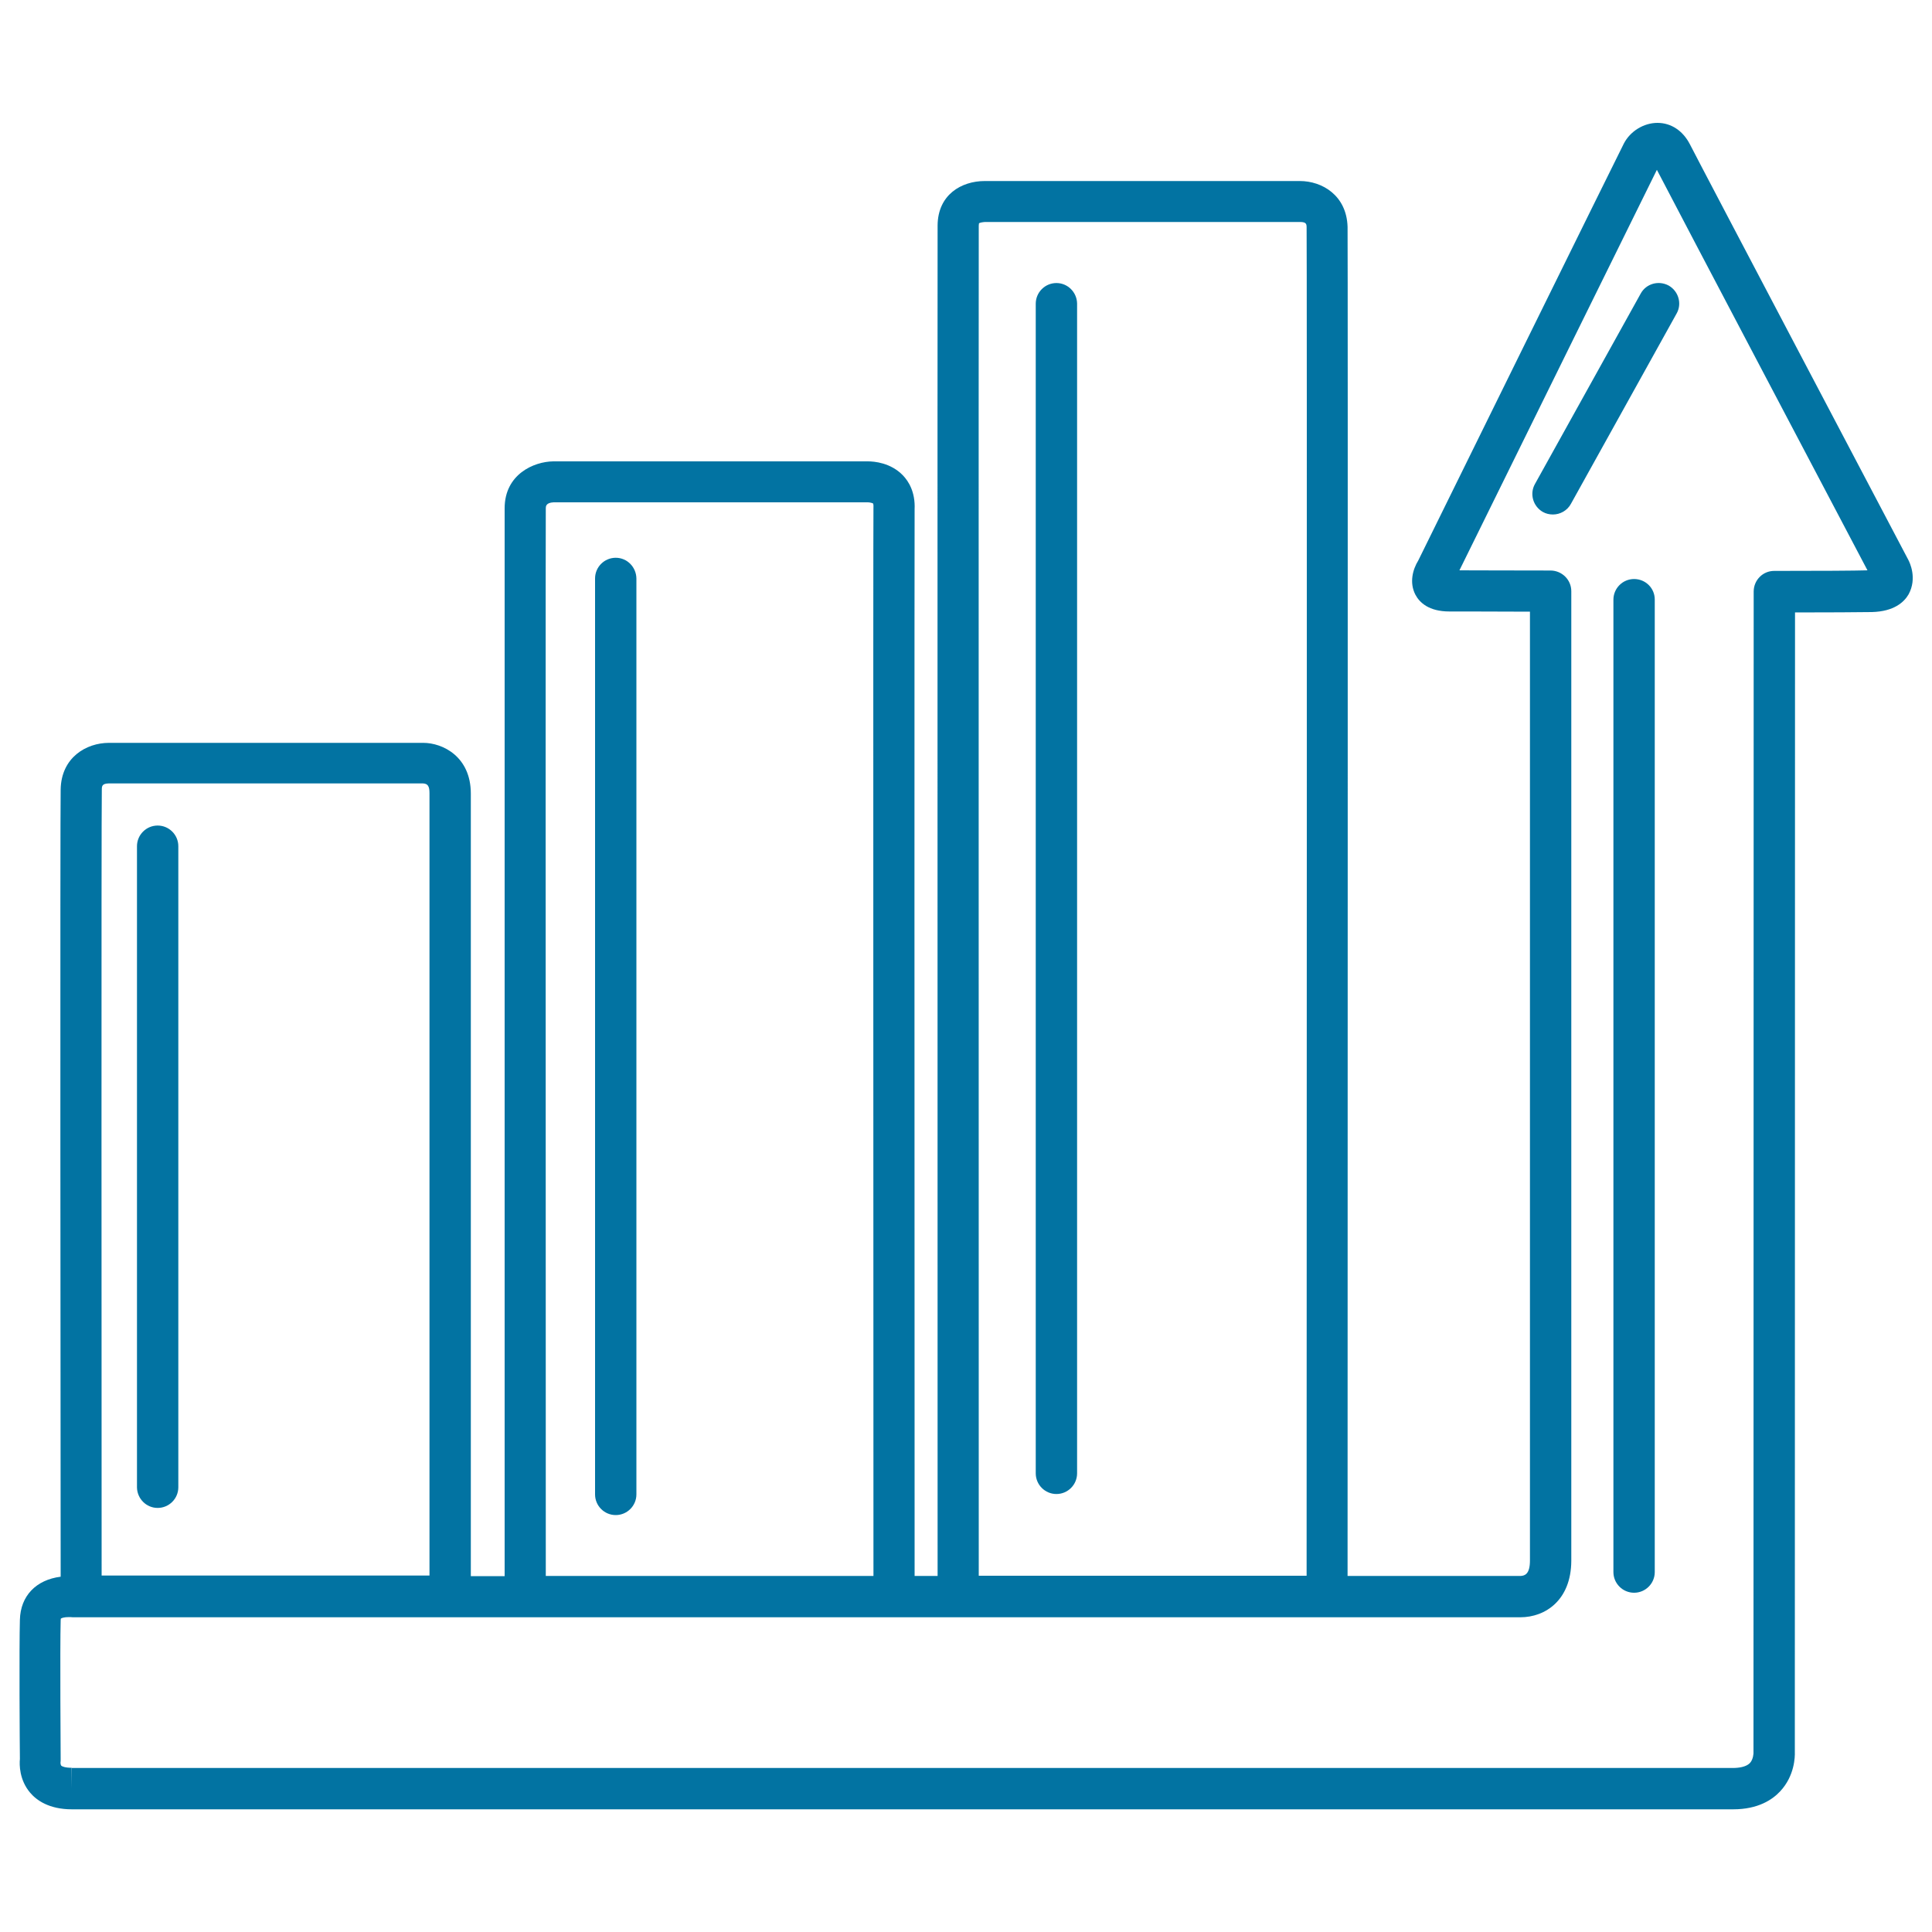
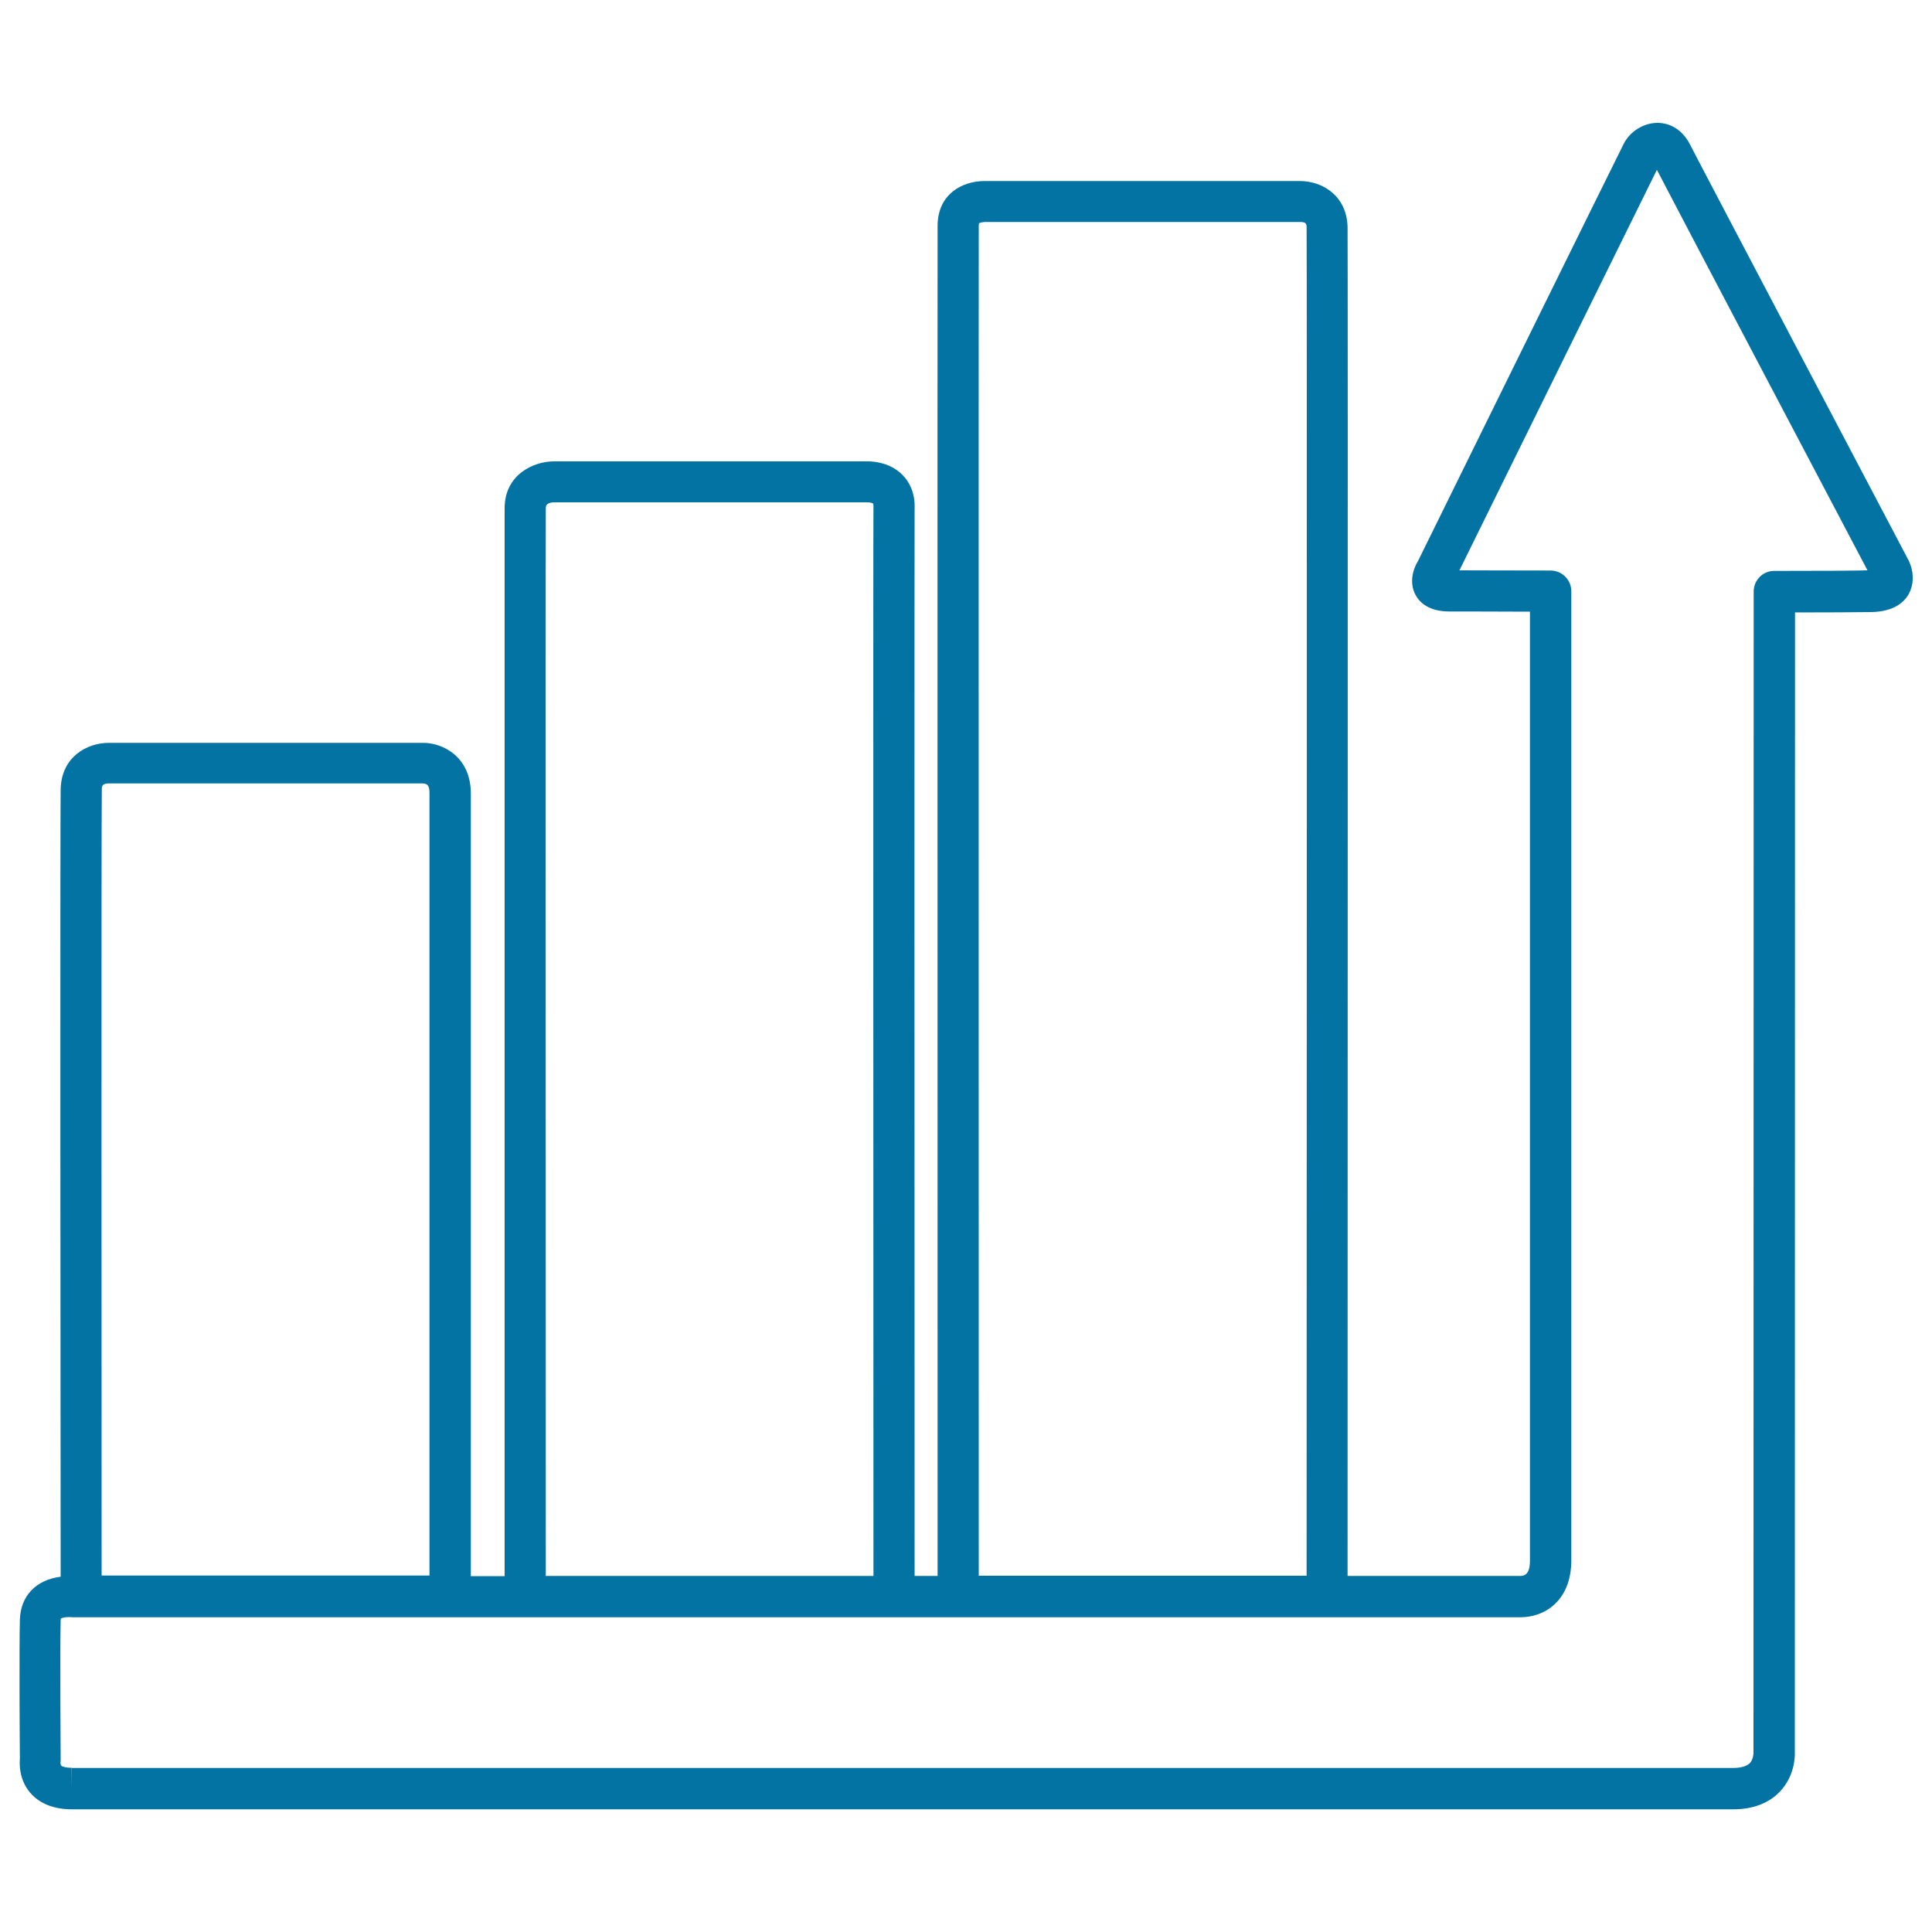
<svg xmlns="http://www.w3.org/2000/svg" viewBox="0 0 1000 1000" style="fill:#0273a2">
  <title>Business Bars Graphic Outline SVG icon</title>
  <g>
    <g>
      <path d="M987.7,289.7c-1.1-2.1-107.8-204.7-113-215c-3.6-7-9.7-11.1-16.8-11.1s-14.1,4.3-17.4,10.7c-2.4,4.6-99.3,201.3-106.4,215.8c-2.9,4.7-4.7,11.5-1.5,17.7c2.1,4,6.9,8.7,17.6,8.7c3.8,0,19.8,0,41.7,0.1v491.1c0,7-2.6,7.9-4.8,8c-0.2,0-0.5,0-0.8,0h-88.8c0-87.7,0.2-689.6,0-698.3c-0.5-16.3-13.2-23.7-24.7-23.7c-0.1,0-0.4,0-0.6,0H510.9c-0.3,0-0.7,0-1.2,0c-12.1,0-24.3,7.1-24.4,23c-0.1,7.9,0,590.8,0,699h-11.9c-0.1-194.1-0.1-545.3,0-552.1c0.4-8.9-3.1-14.5-6.1-17.6c-6.3-6.5-14.8-7.2-18.1-7.2c-0.1,0-0.3,0-0.5,0H286.4c-10.1,0.1-25.2,6.7-25.2,24.3c0,5.1,0,344.2,0,552.7h-17.5v-405c0-19.3-14.7-26.3-24.6-26.3H56.9c-0.2,0-0.4,0-0.5,0c-11.8,0-24.7,7.6-25,24.1c-0.3,13-0.1,335.4,0,407.5c-12.7,1.6-20.8,9.9-21.1,22.3c-0.4,13.6-0.1,65.5,0,72c-0.3,3-0.3,10.9,5.3,17.5c3.3,3.9,9.8,8.6,21.6,8.6c0,0,0.2,0,0.2,0c3.5,0,78.7,0,223.6,0l636.1,0c12.9,0,20.3-5,24.3-9.3c7.5-8,7.7-17.9,7.6-20.4l0.1-589.8c15.5,0,34.4-0.1,39.8-0.2c11.5-0.3,16.7-5.2,19-9.2C992.4,299.3,988.5,291.2,987.7,289.7z M506.6,116.8c0-0.8,0.2-1.3,0.1-1.2c0.3-0.3,1.6-0.6,3.1-0.7c0.3,0,0.6,0,0.9,0l162.2,0c3.3,0,3.4,1.1,3.4,3c0.2,8.5,0.1,507.9,0,697.7H506.6C506.6,707.2,506.5,124.6,506.6,116.8z M282.5,263.1c0-0.9,0-2.9,4-3.1l162.7,0c1.1,0,2.4,0.4,2.7,0.6c0,0,0.3,0.5,0.2,2.1c-0.2,5.2,0,461.3,0,553H282.5C282.4,468,282.4,266.8,282.5,263.1z M52.7,408.8c0-1.9,0.1-3.2,3.5-3.3c0.2,0,0.4,0,0.6,0l162.1,0c2.5,0.1,3.4,1.4,3.4,5v405H52.6C52.6,743.1,52.4,421.6,52.7,408.8z M918.3,295.5c-5.9,0-10.6,4.8-10.6,10.7l-0.1,601.1c0,0,0,3.3-1.9,5.3c-2,2-5.8,2.5-8.7,2.5l-636.1,0c-144.9,0-220.1,0-223.7,0l-0.1,10.7V915c-3.4,0-5-0.7-5.4-1.1c-0.3-0.3-0.4-1.3-0.4-1.5c0.1-0.6,0.1-1.2,0.1-1.8c0-0.6-0.4-57.9,0-71.8c0-0.7,0.1-1,0.1-1c0,0,0,0,0,0c0.3-0.3,1.7-0.8,4.1-0.8c0.4,0,0.7,0,0.8,0l0,0c0.4,0,0.8,0.1,1.3,0.1H42h191h38.8h191h33.2h191h99.3c0.2,0,0.5,0,0.6,0c13.1,0,26.3-9,26.4-29.2V306c0-5.9-4.8-10.6-10.6-10.7c-21.3,0-38.7-0.1-47.3-0.1c33.4-67.8,91-184.7,102.2-207.3c13.8,26.6,94.3,179.4,109,207.3C960,295.4,942.7,295.5,918.3,295.5z" />
-       <path d="M81.6,780.5c5.9,0,10.7-4.8,10.7-10.7V438c0-5.9-4.8-10.7-10.7-10.7c-5.9,0-10.7,4.8-10.7,10.7v331.9C71,775.7,75.7,780.5,81.6,780.5z" />
-       <path d="M318.7,288.7c-5.9,0-10.7,4.8-10.7,10.7v474.1c0,5.9,4.8,10.7,10.7,10.7s10.7-4.8,10.7-10.7V299.4C329.3,293.5,324.6,288.7,318.7,288.7z" />
-       <path d="M546.8,146.5c-5.9,0-10.7,4.8-10.7,10.7v605.4c0,5.9,4.8,10.7,10.7,10.7c5.9,0,10.7-4.8,10.7-10.7V157.1C557.4,151.3,552.7,146.5,546.8,146.5z" />
-       <path d="M845.8,299.7c-5.9,0-10.7,4.8-10.7,10.7v503.3c0,5.9,4.8,10.7,10.7,10.7s10.7-4.8,10.7-10.7V310.3C856.5,304.4,851.7,299.7,845.8,299.7z" />
-       <path d="M849.2,152l-54.7,98.5c-2.9,5.1-1,11.6,4.1,14.5c1.6,0.9,3.4,1.3,5.2,1.3c3.7,0,7.4-2,9.3-5.5l54.7-98.5c2.9-5.1,1-11.6-4.1-14.5C858.5,145,852,146.8,849.2,152z" />
    </g>
  </g>
</svg>